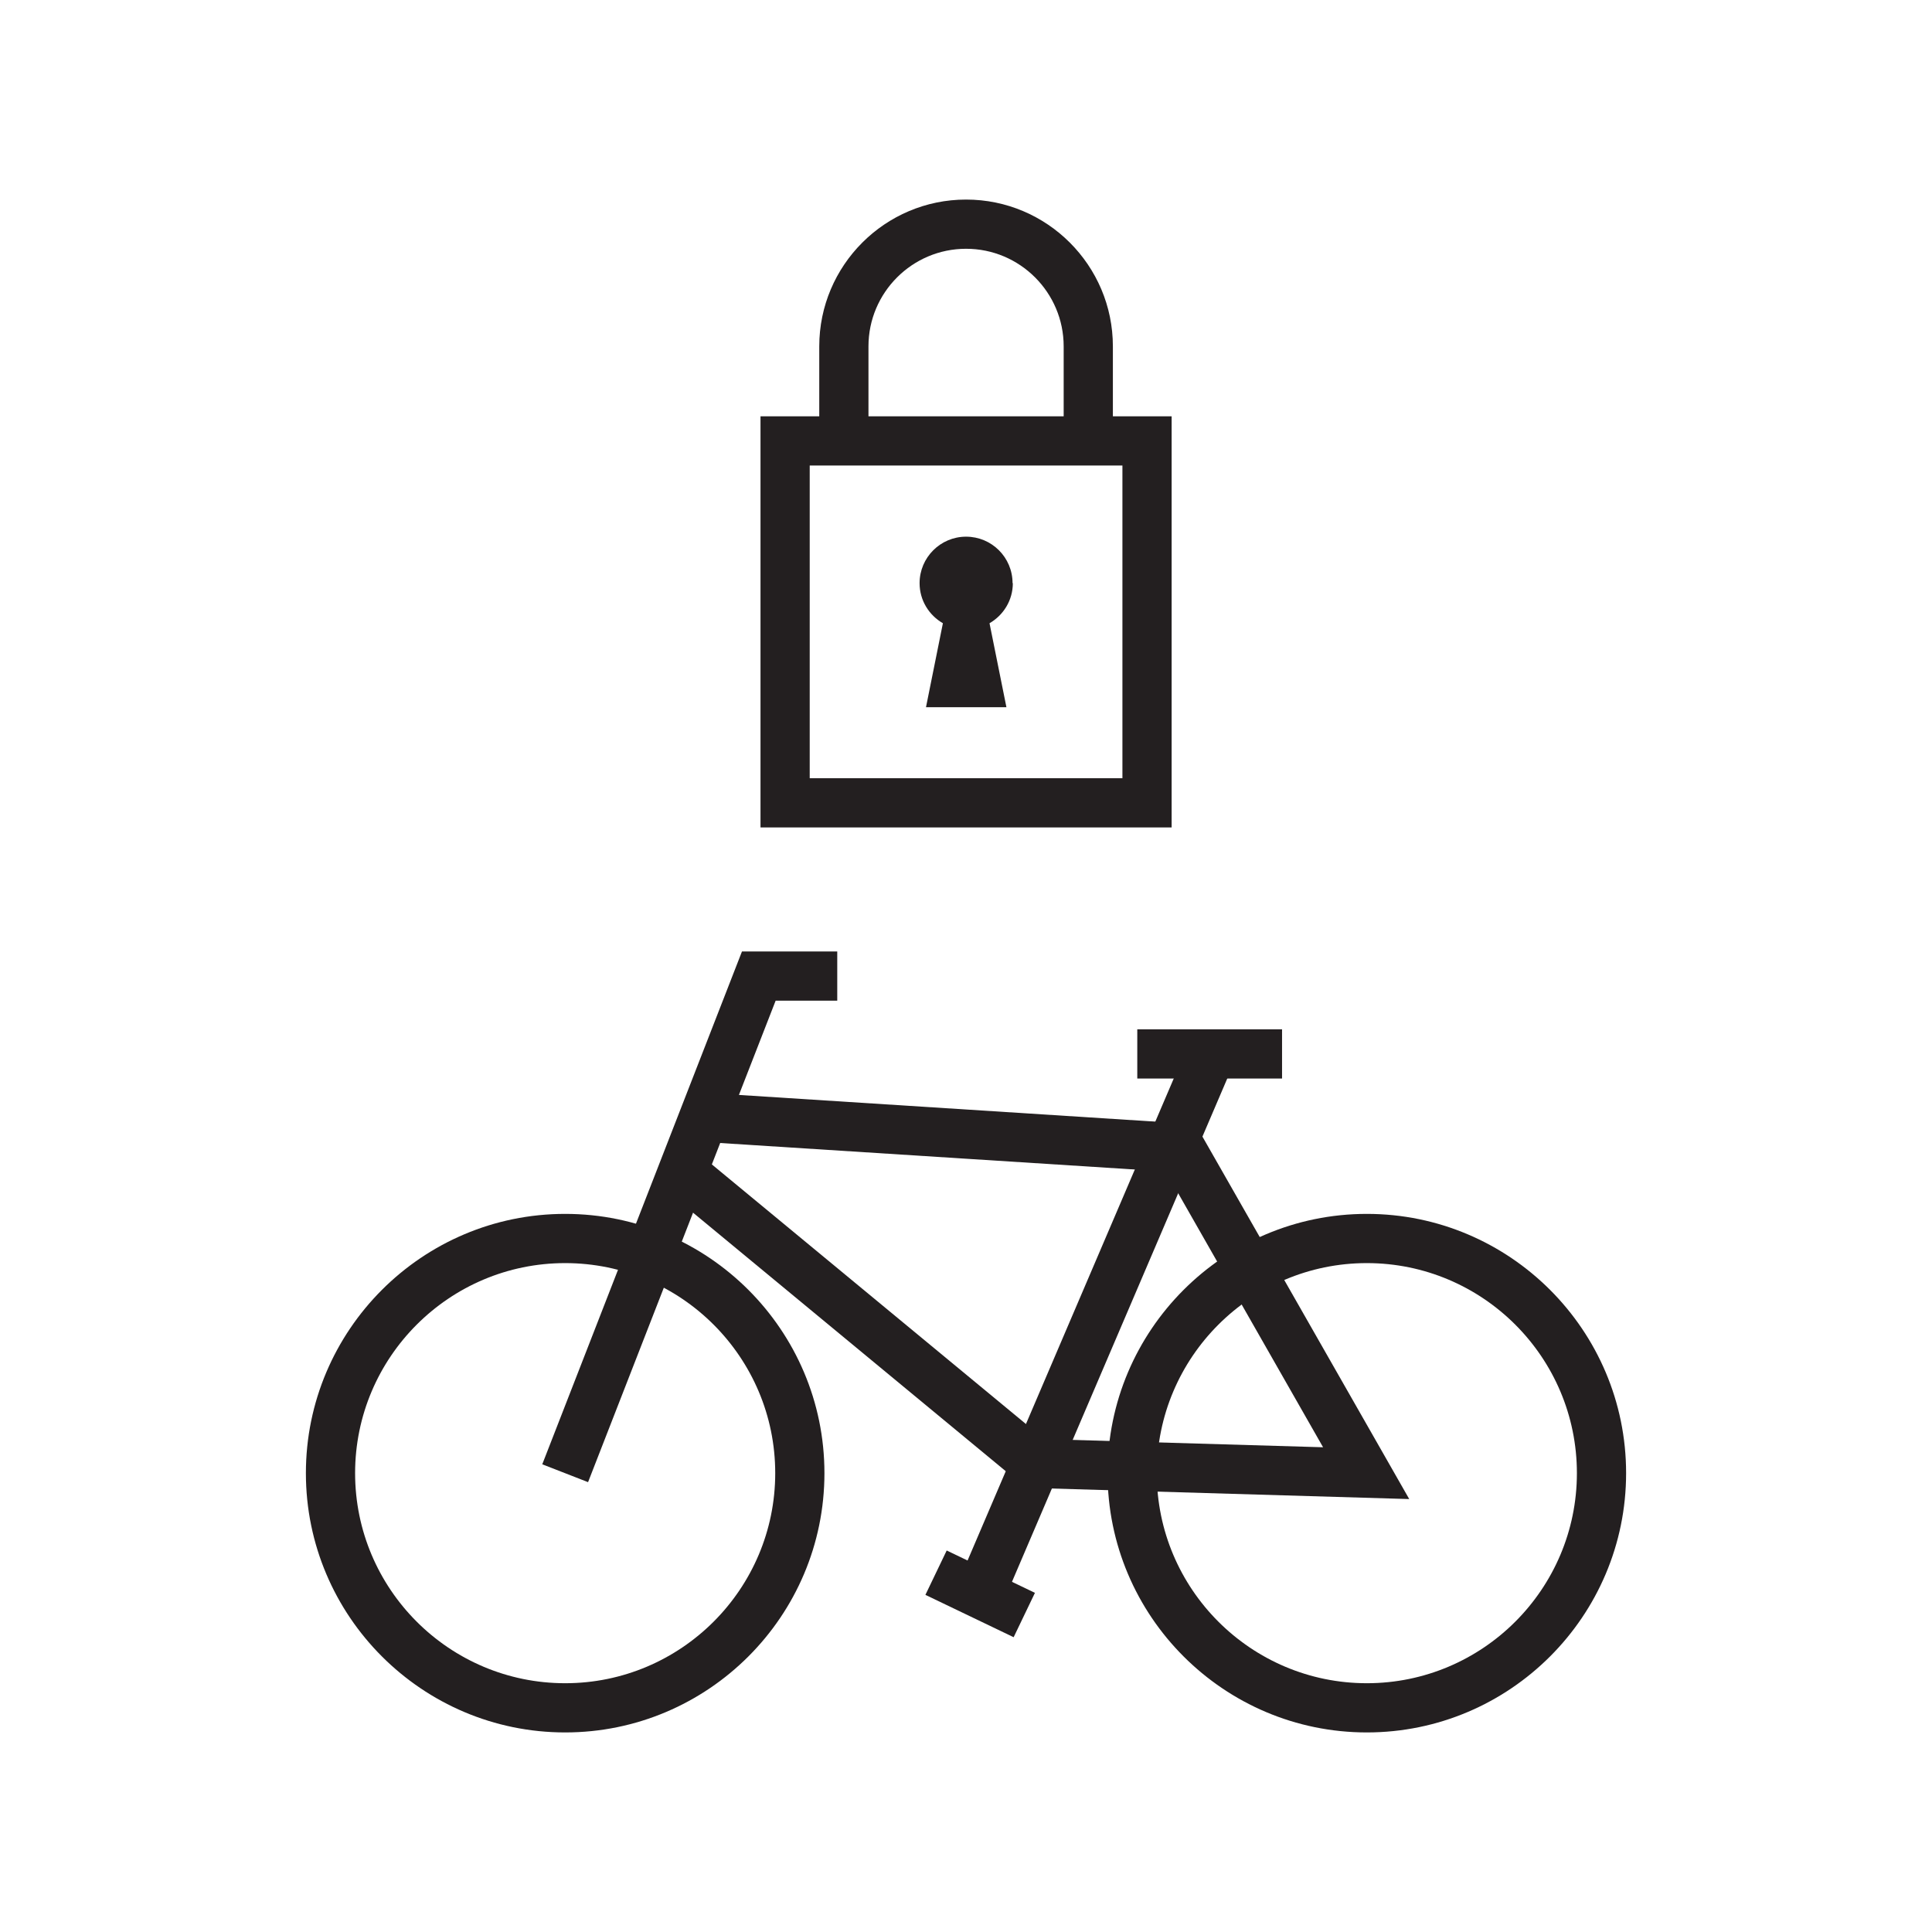
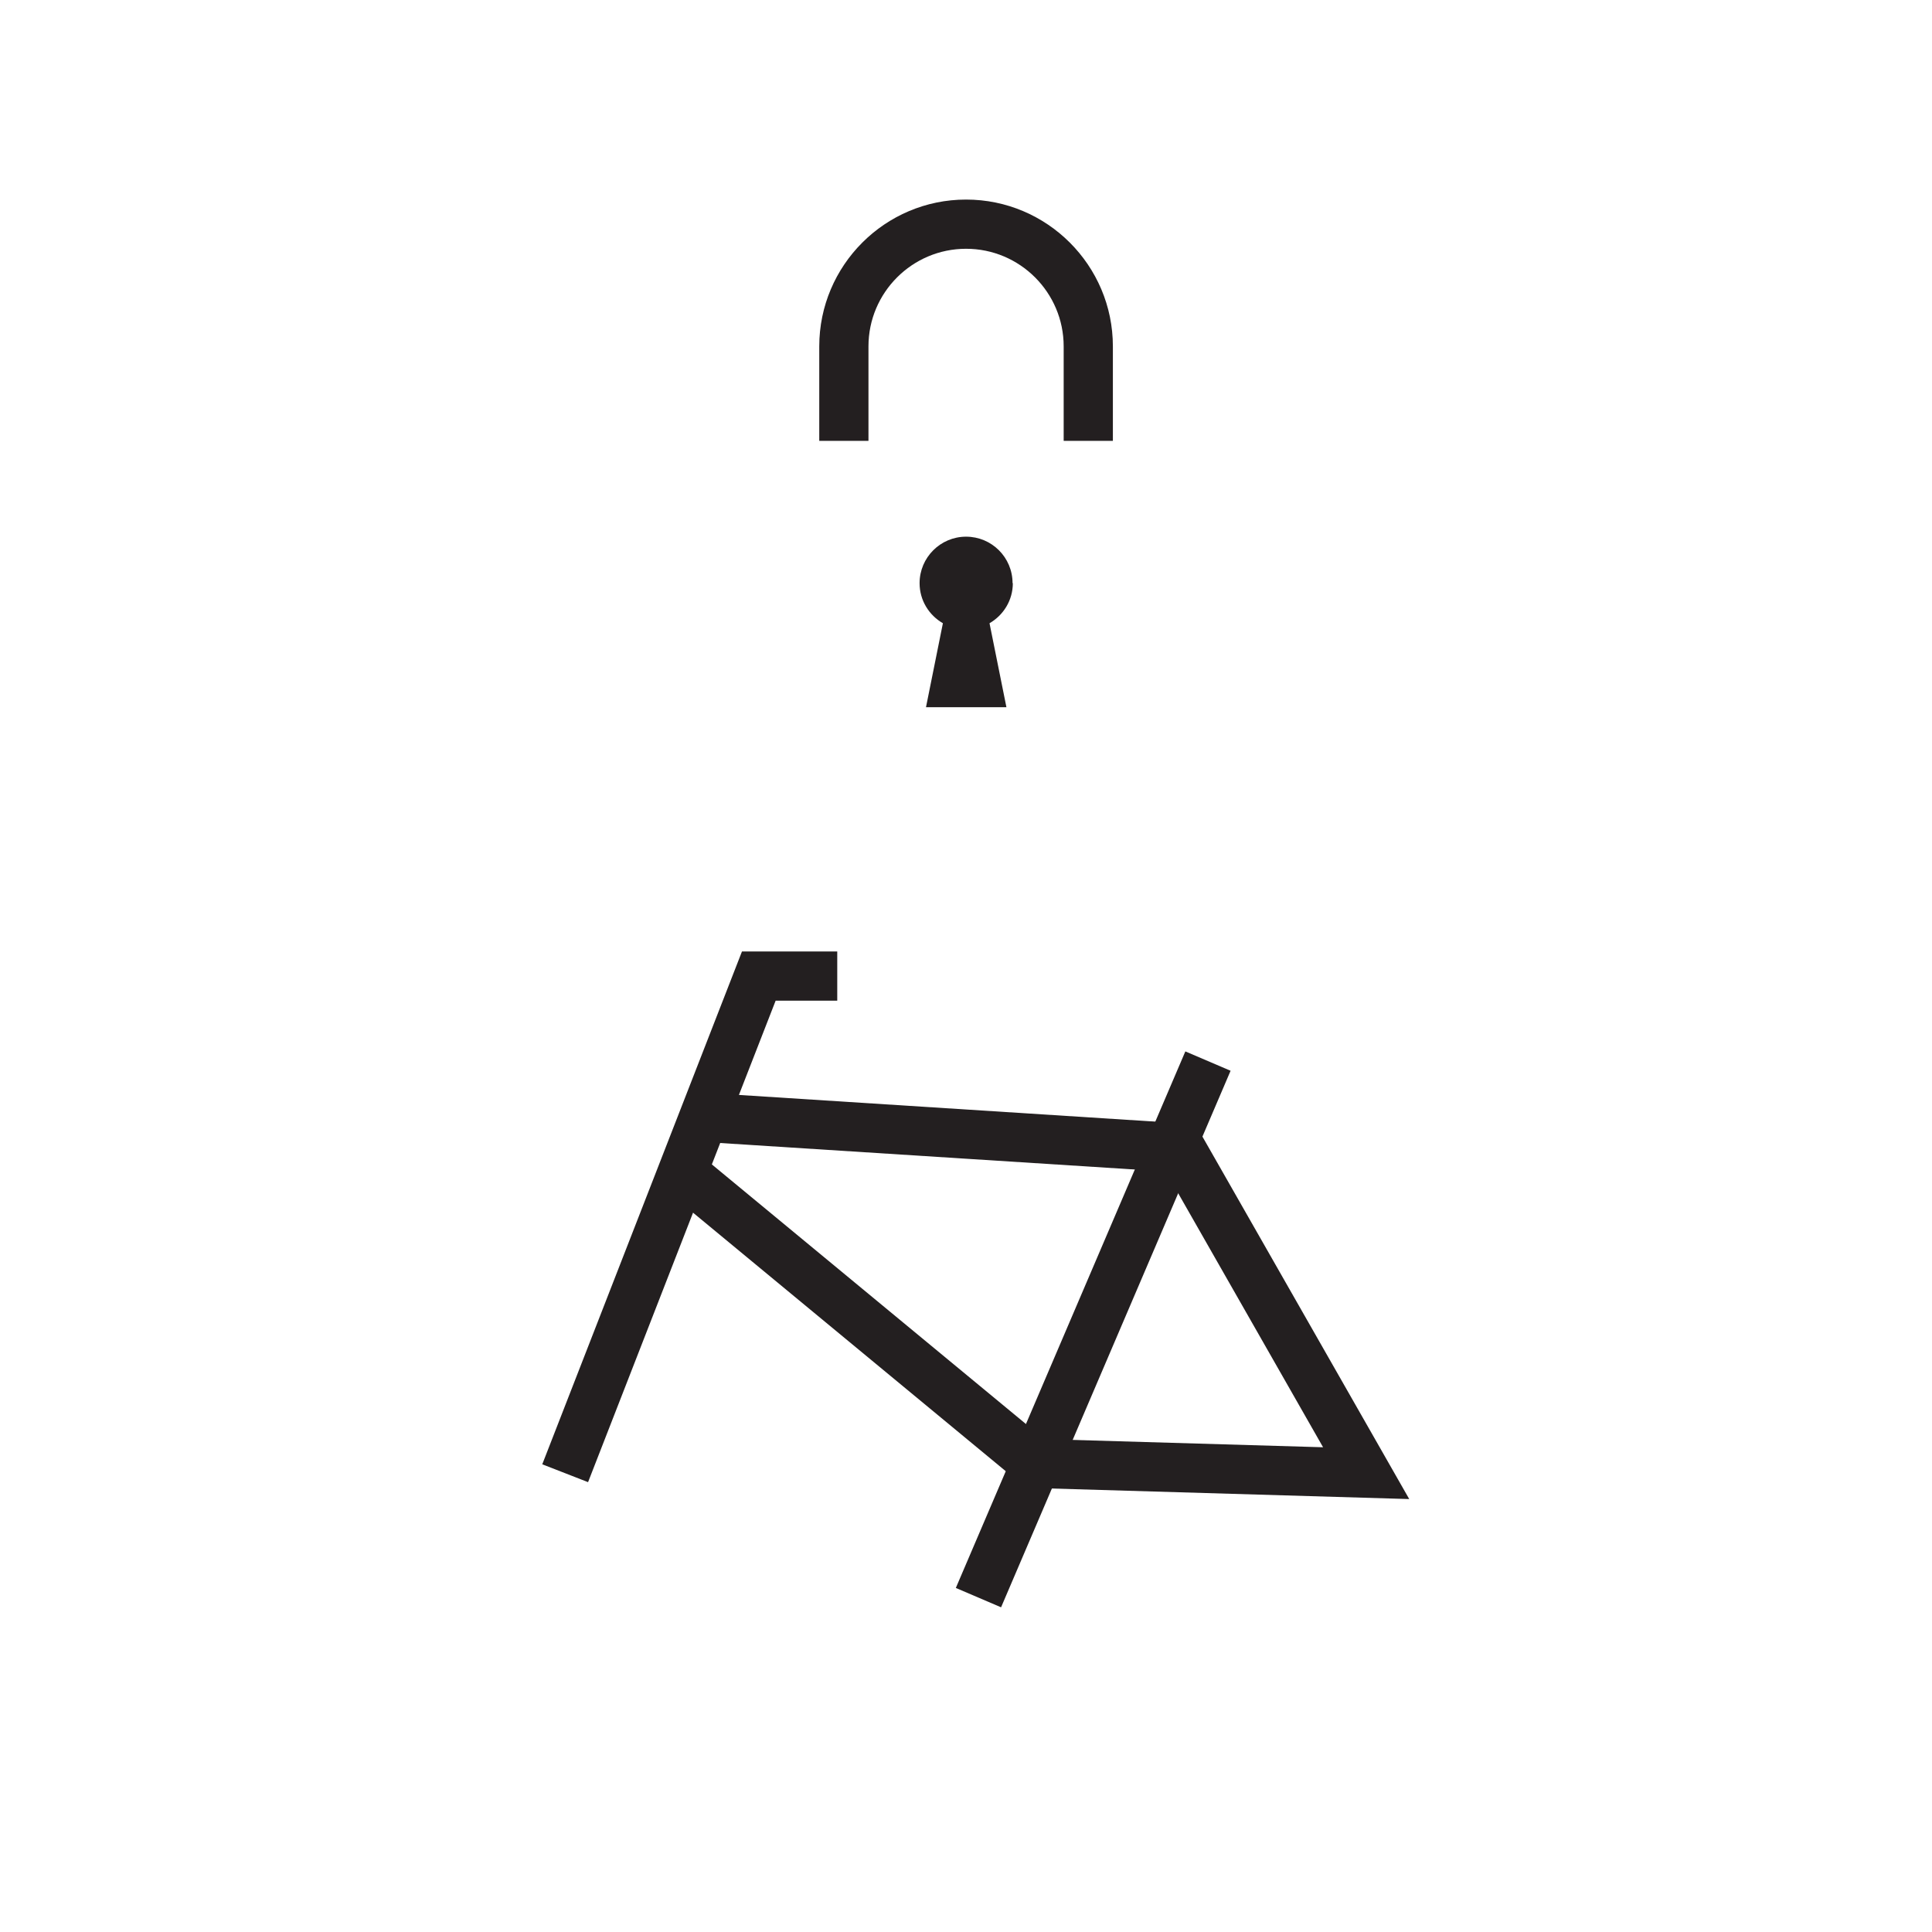
<svg xmlns="http://www.w3.org/2000/svg" id="Layer_1" data-name="Layer 1" viewBox="0 0 141.73 141.73">
  <defs>
    <style> .cls-1 { fill: #231f20; } </style>
  </defs>
  <g>
-     <path class="cls-1" d="m100.27,127.09c-10.49,0-19.02-8.53-19.02-19.02s8.53-19.02,19.02-19.02,19.02,8.53,19.02,19.02-8.53,19.02-19.02,19.02Zm0-34.43c-8.5,0-15.41,6.91-15.41,15.41s6.91,15.41,15.41,15.41,15.41-6.91,15.41-15.41-6.91-15.41-15.41-15.41Z" />
-     <path class="cls-1" d="m41.46,127.09c-10.49,0-19.02-8.53-19.02-19.02s8.53-19.02,19.02-19.02,19.02,8.53,19.02,19.02-8.53,19.02-19.02,19.02Zm0-34.43c-8.5,0-15.41,6.91-15.41,15.41s6.91,15.41,15.41,15.41,15.41-6.91,15.41-15.41-6.91-15.41-15.41-15.41Z" />
    <polygon class="cls-1" points="43.14 108.73 39.78 107.42 54.43 69.8 61.42 69.8 61.42 73.41 56.9 73.41 43.14 108.73" />
    <polygon class="cls-1" points="103.38 109.97 75.25 109.14 49.4 87.77 51.7 84.99 76.6 105.57 97.06 106.17 85.52 85.94 51.73 83.78 51.96 80.18 87.69 82.47 103.38 109.97" />
    <rect class="cls-1" x="58.79" y="95.71" width="42.81" height="3.61" transform="translate(-41 132.9) rotate(-66.84)" />
-     <rect class="cls-1" x="83.43" y="75.51" width="10.62" height="3.61" />
-     <rect class="cls-1" x="70.11" y="113.34" width="3.61" height="7.18" transform="translate(-64.63 131.16) rotate(-64.36)" />
  </g>
-   <path class="cls-1" d="m85.95,60.7h-30.16v-30.16h30.16v30.16Zm-26.55-3.61h22.94v-22.94h-22.94v22.94Z" />
  <path class="cls-1" d="m81.64,32.34h-3.61v-6.93c0-3.95-3.21-7.16-7.16-7.16s-7.16,3.21-7.16,7.16v6.93h-3.61v-6.93c0-5.94,4.83-10.77,10.77-10.77s10.77,4.83,10.77,10.77v6.93Z" />
  <path class="cls-1" d="m74.28,42.78c0-1.89-1.53-3.41-3.41-3.41s-3.41,1.53-3.41,3.41c0,1.26.69,2.35,1.71,2.94l-1.24,6.16h5.9l-1.24-6.16c1.02-.59,1.71-1.68,1.71-2.94Z" />
</svg>